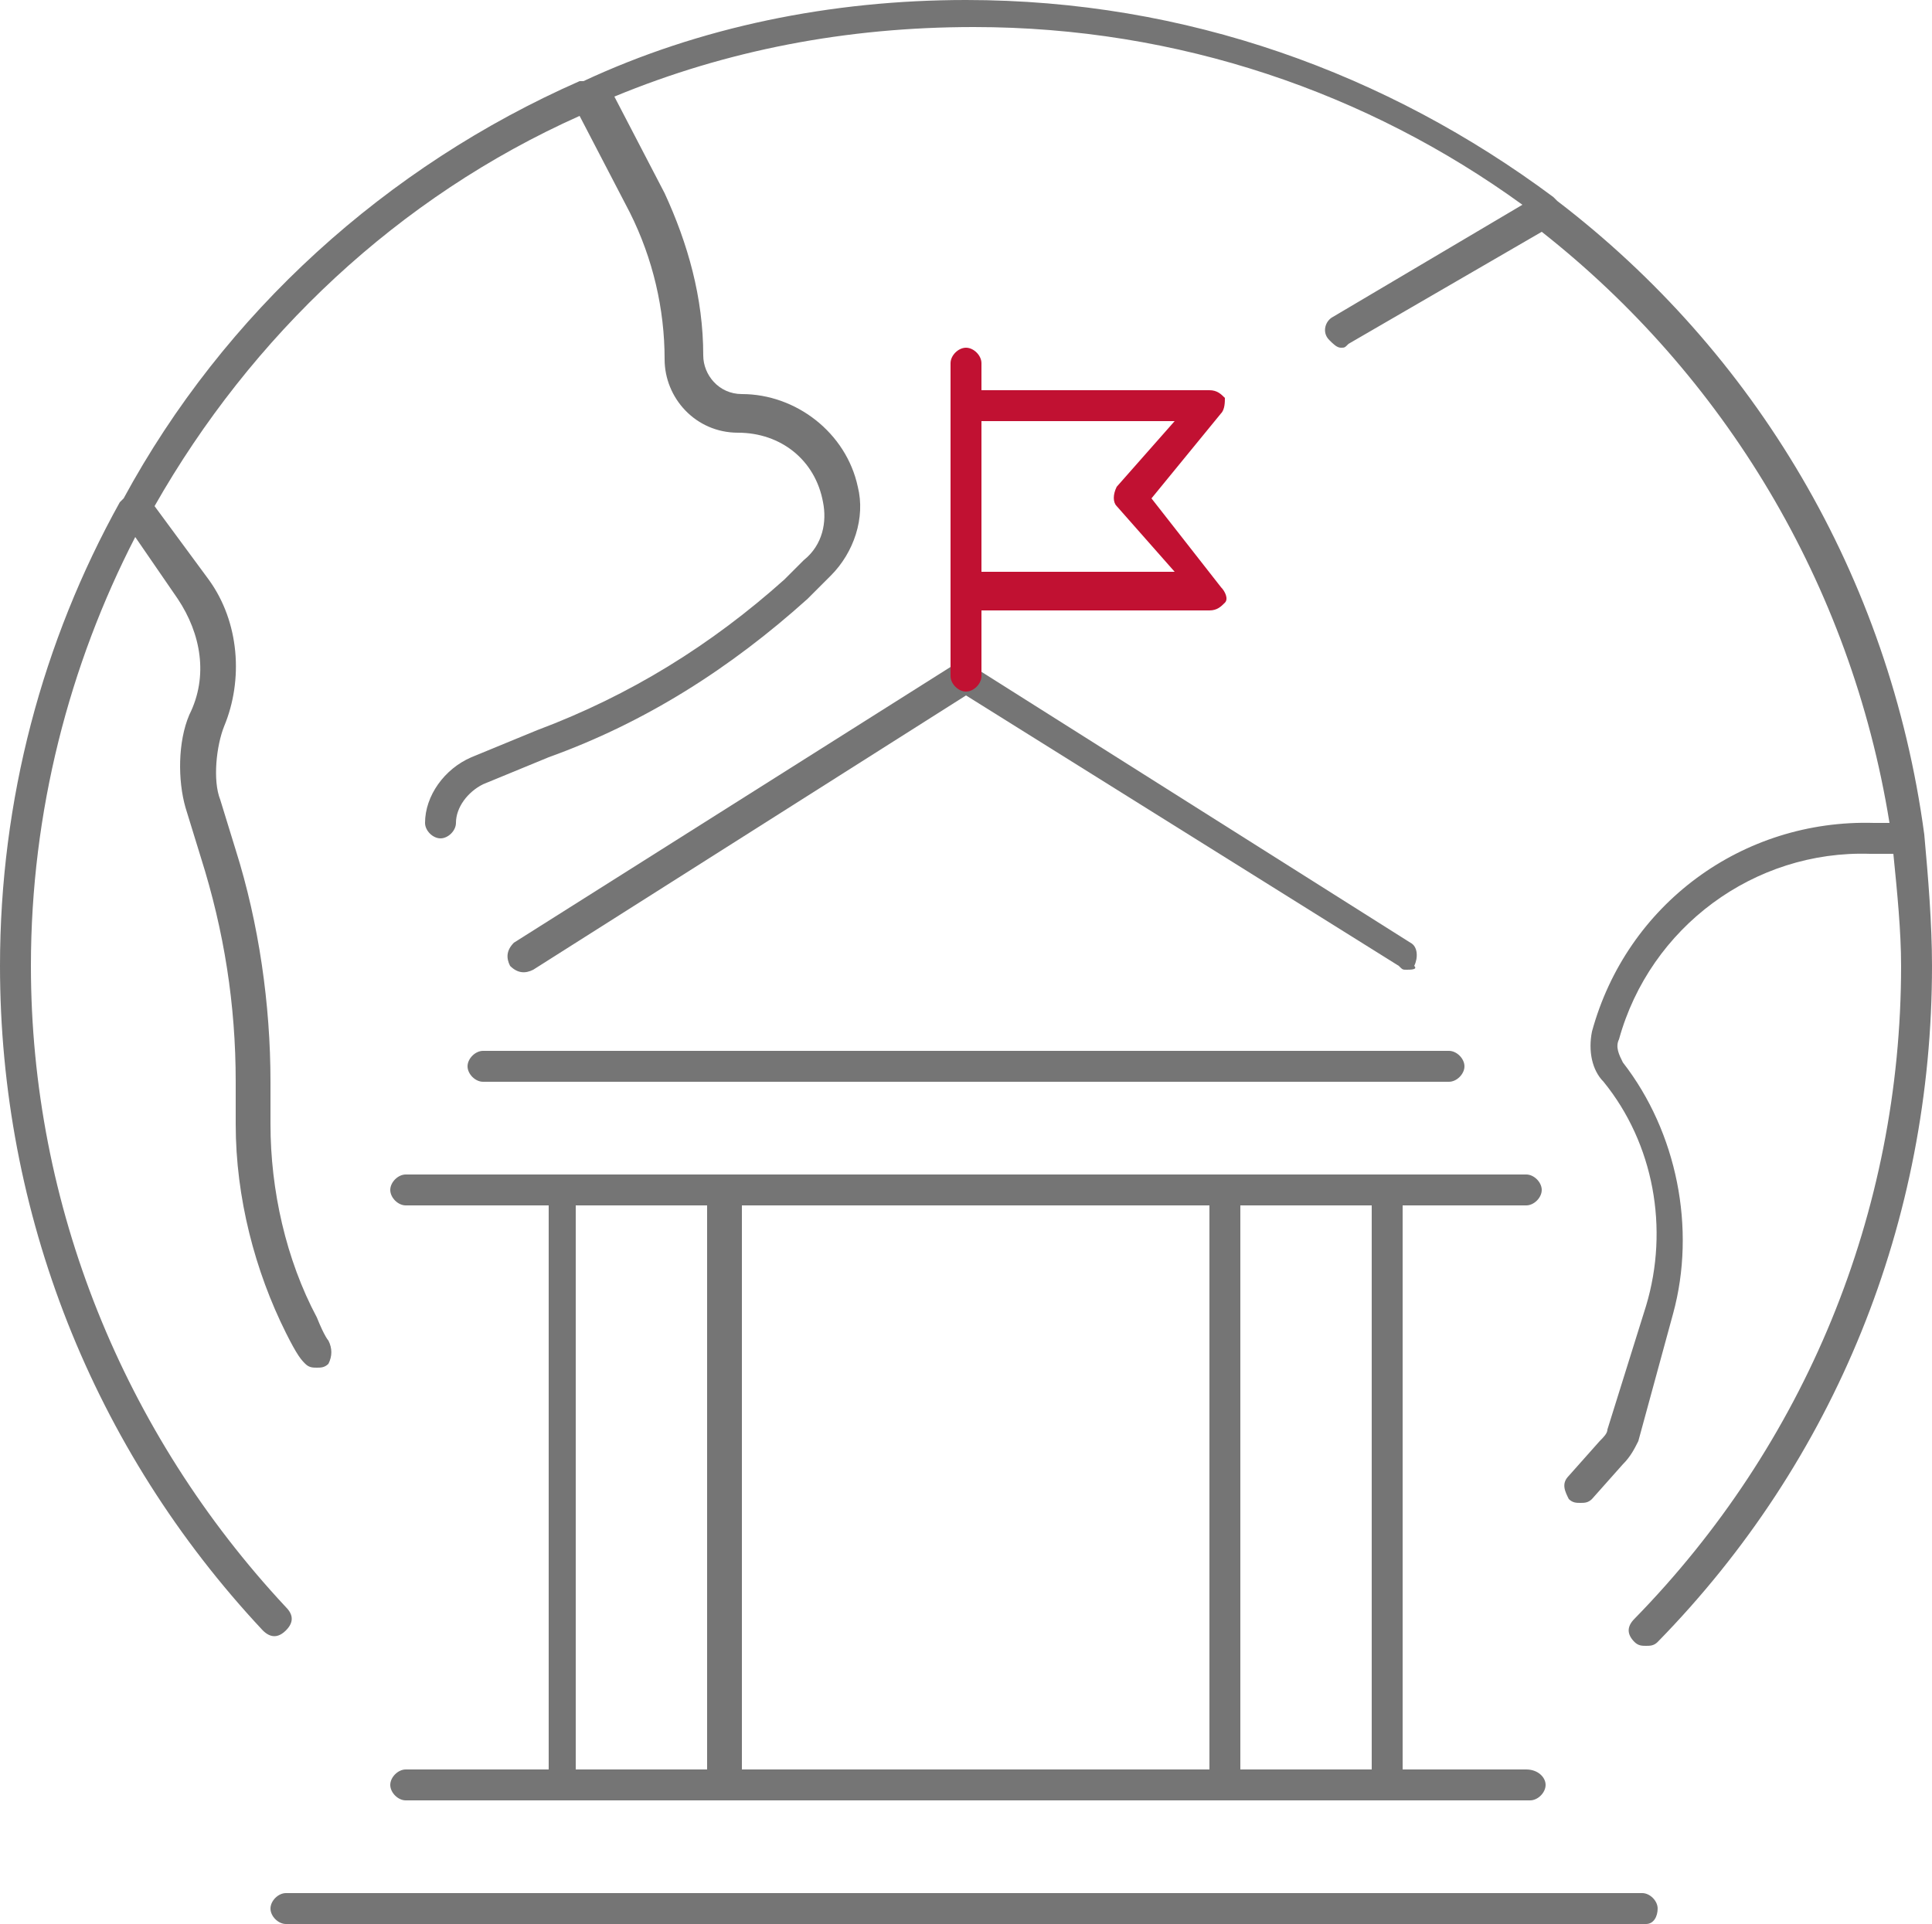
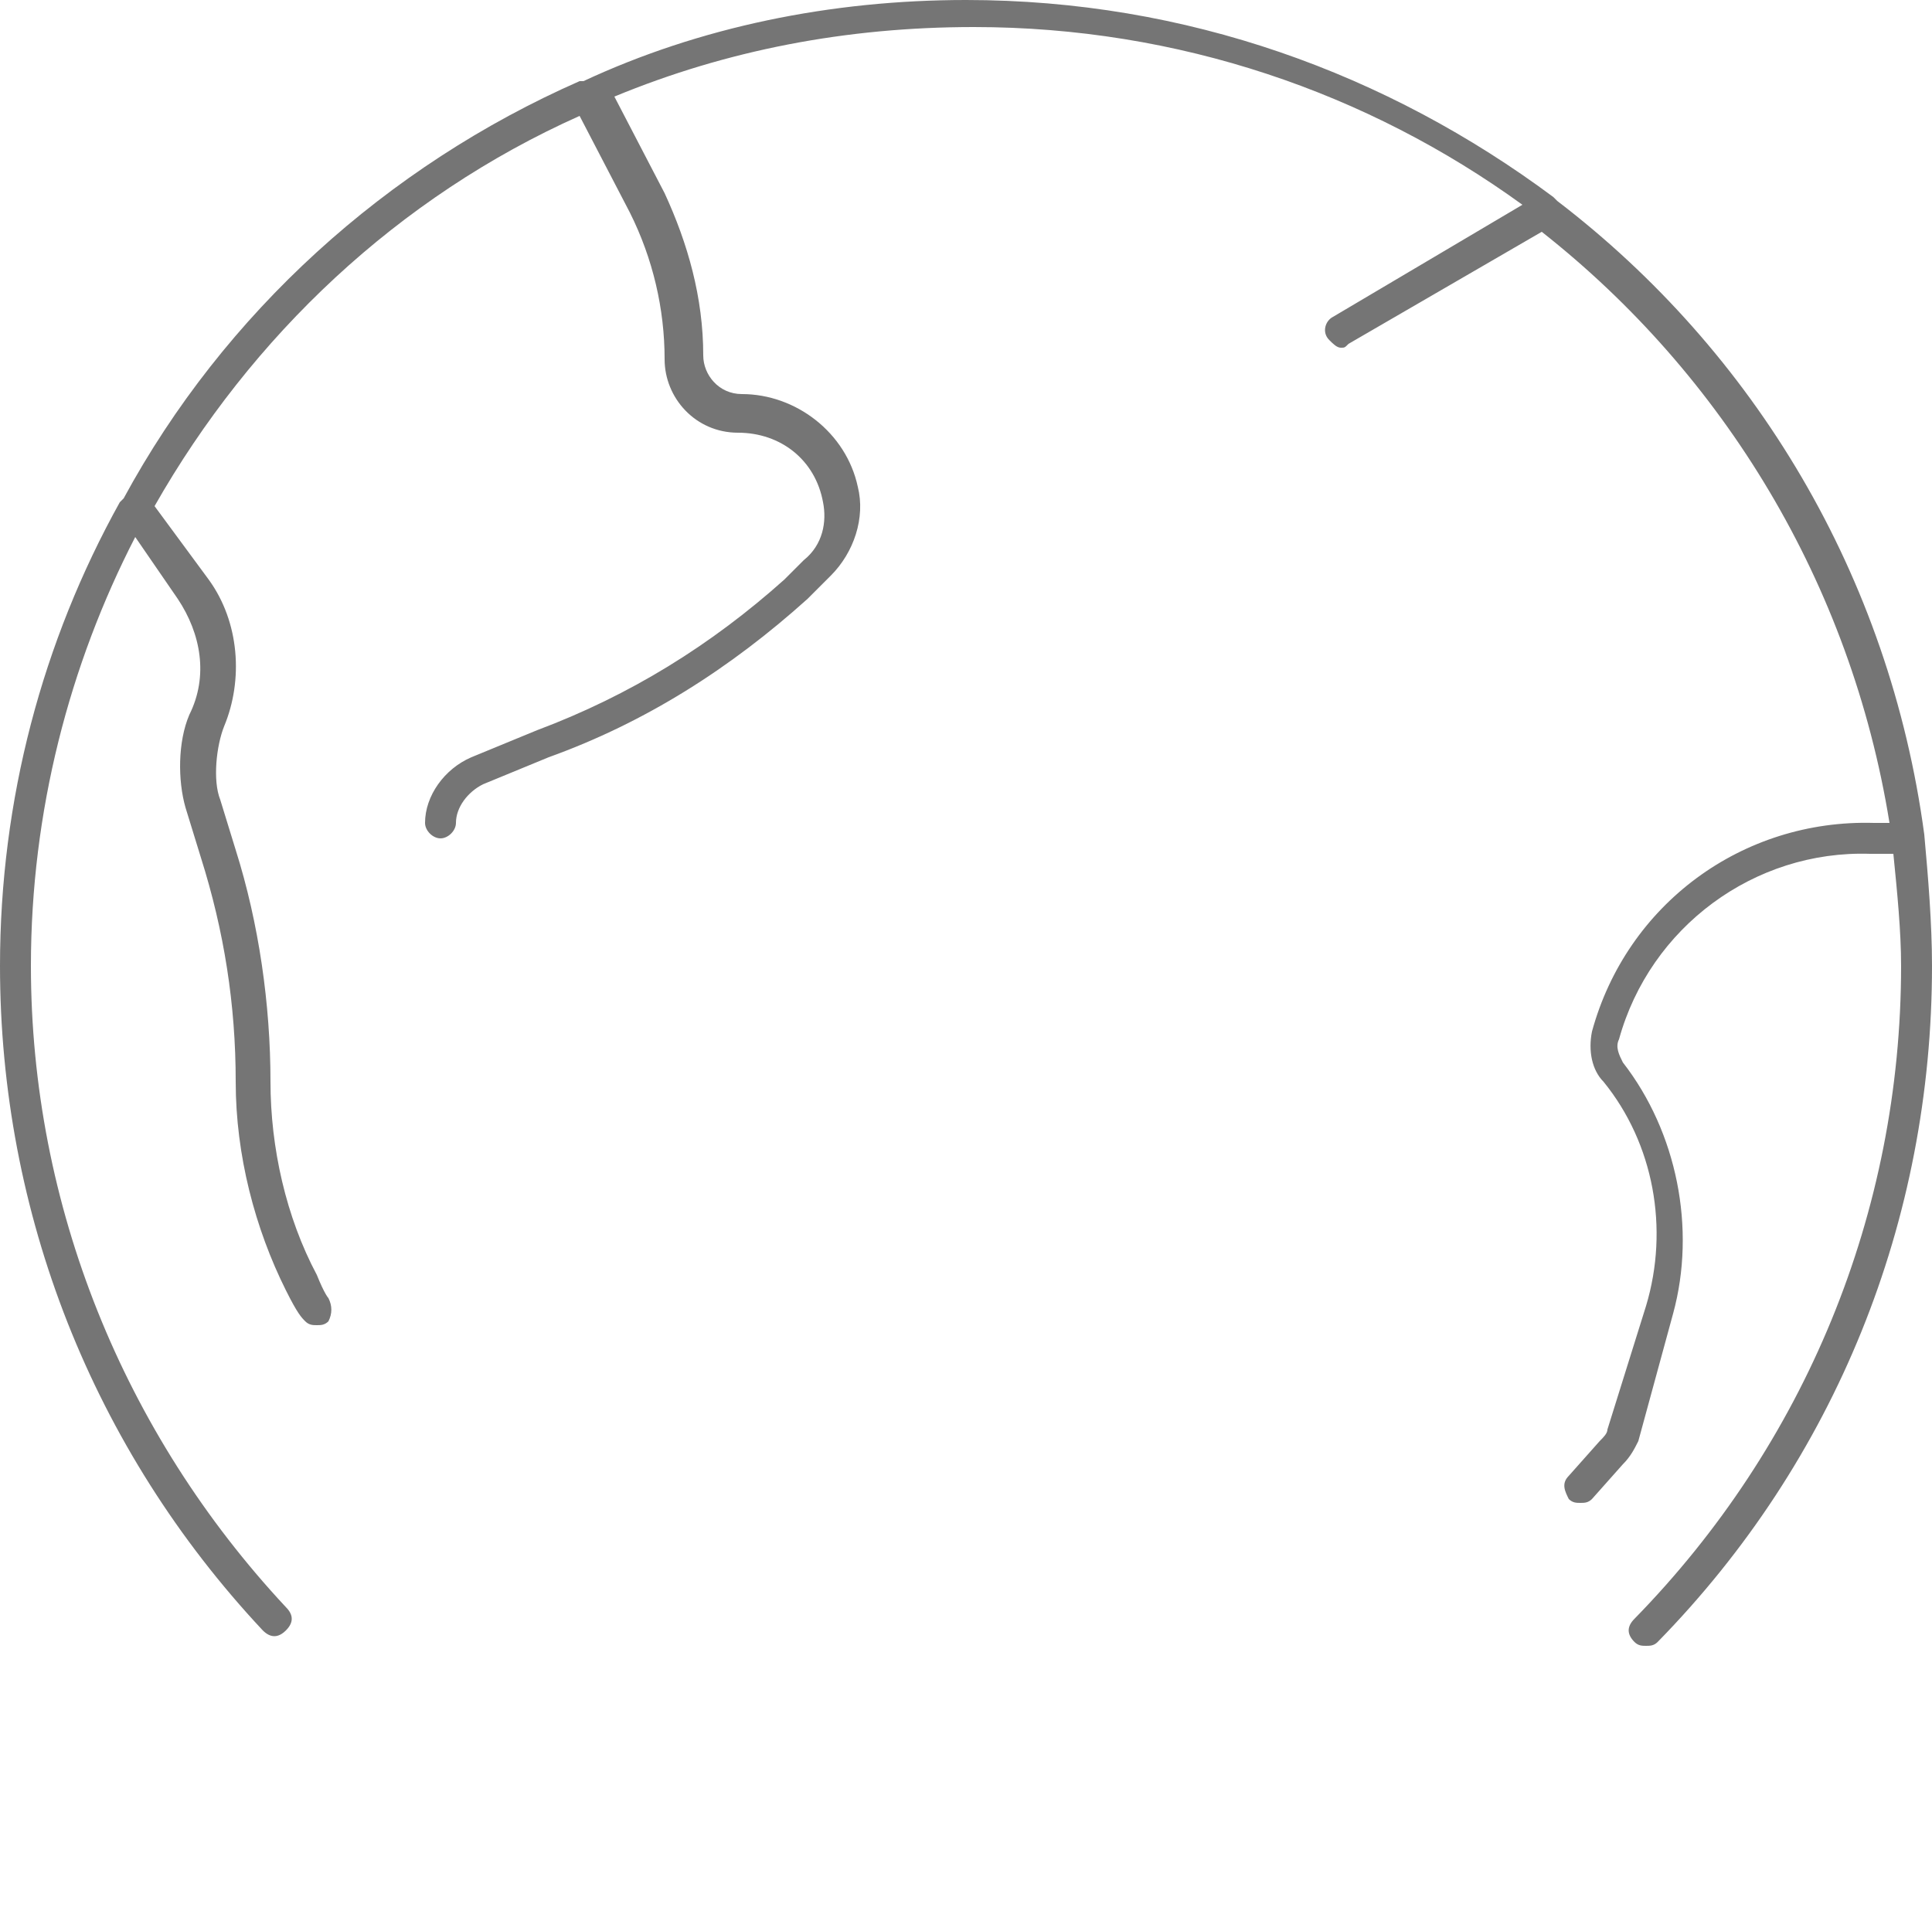
<svg xmlns="http://www.w3.org/2000/svg" viewBox="0 0 50 49.8">
  <style>.st0{fill:#757575}</style>
-   <path class="st0" d="M49.8 21.6c-.9-6.7-4.4-12.5-9.5-16.4l-.1-.1C35.9 1.9 30.7 0 25 0c-3.5 0-6.9.7-9.9 2.1H15c-5 2.2-9.2 6-11.8 10.8l-.1.1C1.1 16.6 0 20.7 0 25c0 6.4 2.4 12.5 6.8 17.2.2.2.4.2.6 0 .2-.2.2-.4 0-.6C3.2 37.1.8 31.2.8 25c0-4 1-7.8 2.7-11.1l1.1 1.6c.6.9.8 2 .3 3-.3.7-.3 1.7-.1 2.4l.4 1.3c.6 1.9.9 3.8.9 5.8v1.1c0 1.9.5 3.8 1.3 5.4.3.6.4.7.5.8.1.1.2.1.3.1.1 0 .2 0 .3-.1.1-.2.1-.4 0-.6 0 0-.1-.1-.3-.6-.8-1.5-1.2-3.3-1.2-5V28c0-2-.3-4.1-.9-6l-.4-1.3c-.2-.5-.1-1.4.1-1.9.5-1.2.4-2.7-.4-3.8L4 13.1c2.5-4.4 6.3-8 11-10.1l1.3 2.5c.6 1.2.9 2.5.9 3.8 0 1 .8 1.9 1.9 1.9 1.1 0 2 .7 2.2 1.8.1.5 0 1.1-.5 1.5l-.5.5c-1.9 1.7-4 3-6.4 3.9l-1.7.7c-.7.3-1.2 1-1.2 1.7 0 .2.2.4.4.4s.4-.2.4-.4c0-.4.3-.8.7-1l1.7-.7c2.5-.9 4.7-2.3 6.7-4.1l.6-.6c.6-.6.9-1.5.7-2.3-.3-1.4-1.6-2.4-3-2.4-.6 0-1-.5-1-1 0-1.5-.4-2.9-1-4.2l-1.3-2.5c2.9-1.2 6-1.8 9.3-1.8 5.3 0 10.2 1.7 14.2 4.6l-4.9 2.9c-.2.1-.3.4-.1.6.1.1.2.2.3.2.1 0 .1 0 .2-.1l5-2.9c4.7 3.7 8 9.1 9 15.3h-.4c-3.4-.1-6.4 2.1-7.3 5.4-.1.5 0 1 .3 1.3 1.3 1.6 1.7 3.8 1.1 5.8l-1 3.2c0 .1-.1.2-.2.3l-.8.9c-.2.2-.1.4 0 .6.1.1.2.1.3.1.1 0 .2 0 .3-.1l.8-.9c.2-.2.3-.4.4-.6l.9-3.3c.6-2.2.1-4.7-1.3-6.5-.1-.2-.2-.4-.1-.6.8-2.9 3.5-4.9 6.5-4.8h.6c.1 1 .2 2 .2 2.9 0 6.4-2.5 12.4-6.9 16.9-.2.2-.2.4 0 .6.1.1.2.1.3.1.1 0 .2 0 .3-.1C47.5 37.8 50 31.6 50 25c0-1.1-.1-2.3-.2-3.4z" />
-   <path class="st0" d="M37.5 28h-25c-.2 0-.4-.2-.4-.4s.2-.4.4-.4h25c.2 0 .4.2.4.4s-.2.4-.4.4zM39.5 45.8h-3.2V31.2h3.2c.2 0 .4-.2.4-.4s-.2-.4-.4-.4h-29c-.2 0-.4.2-.4.4s.2.4.4.4h3.7v14.6h-3.7c-.2 0-.4.2-.4.4s.2.4.4.4h29.1c.2 0 .4-.2.4-.4s-.2-.4-.5-.4zm-4 0h-3.4V31.2h3.4v14.6zm-4.2 0H19.2V31.2h12.1v14.6zM14.9 31.2h3.4v14.6h-3.4V31.2zM42.6 49.8H7.4c-.2 0-.4-.2-.4-.4s.2-.4.4-.4h35.1c.2 0 .4.2.4.4s-.1.4-.3.4zM36.4 25.1c-.1 0-.1 0-.2-.1L25 18l-11.2 7.1c-.2.1-.4.1-.6-.1-.1-.2-.1-.4.1-.6l11.4-7.2c.1-.1.3-.1.4 0l11.4 7.2c.2.1.2.4.1.6.1.1-.1.1-.2.1z" />
-   <path d="m29.8 12.9 1.8-2.2c.1-.1.1-.3.1-.4-.1-.1-.2-.2-.4-.2h-5.9v-.7c0-.2-.2-.4-.4-.4s-.4.2-.4.4v8.1c0 .2.2.4.4.4s.4-.2.4-.4v-1.7h5.9c.2 0 .3-.1.4-.2.1-.1 0-.3-.1-.4l-1.8-2.3zm-4.4 2v-4h5l-1.5 1.7c-.1.2-.1.4 0 .5l1.5 1.7h-5z" style="fill:#c11132" />
+   <path class="st0" d="M49.8 21.6c-.9-6.7-4.4-12.5-9.5-16.4l-.1-.1C35.9 1.9 30.7 0 25 0c-3.5 0-6.9.7-9.9 2.1H15c-5 2.2-9.2 6-11.8 10.8l-.1.1C1.1 16.6 0 20.7 0 25c0 6.4 2.4 12.5 6.8 17.2.2.2.4.2.6 0 .2-.2.2-.4 0-.6C3.2 37.1.8 31.2.8 25c0-4 1-7.8 2.7-11.1l1.1 1.6c.6.9.8 2 .3 3-.3.7-.3 1.7-.1 2.4l.4 1.3c.6 1.9.9 3.8.9 5.8c0 1.9.5 3.8 1.3 5.4.3.6.4.7.5.8.1.1.2.1.3.1.1 0 .2 0 .3-.1.1-.2.1-.4 0-.6 0 0-.1-.1-.3-.6-.8-1.5-1.2-3.3-1.2-5V28c0-2-.3-4.1-.9-6l-.4-1.3c-.2-.5-.1-1.4.1-1.9.5-1.2.4-2.7-.4-3.8L4 13.1c2.5-4.4 6.3-8 11-10.1l1.3 2.5c.6 1.2.9 2.5.9 3.8 0 1 .8 1.9 1.9 1.9 1.1 0 2 .7 2.2 1.8.1.5 0 1.1-.5 1.5l-.5.5c-1.9 1.7-4 3-6.4 3.9l-1.7.7c-.7.3-1.2 1-1.2 1.7 0 .2.2.4.4.4s.4-.2.4-.4c0-.4.3-.8.7-1l1.7-.7c2.5-.9 4.7-2.3 6.7-4.1l.6-.6c.6-.6.9-1.5.7-2.3-.3-1.4-1.6-2.4-3-2.4-.6 0-1-.5-1-1 0-1.5-.4-2.9-1-4.2l-1.3-2.5c2.9-1.2 6-1.8 9.3-1.8 5.3 0 10.2 1.7 14.2 4.6l-4.9 2.9c-.2.1-.3.4-.1.6.1.1.2.2.3.2.1 0 .1 0 .2-.1l5-2.9c4.7 3.7 8 9.1 9 15.3h-.4c-3.4-.1-6.4 2.1-7.3 5.4-.1.5 0 1 .3 1.3 1.3 1.6 1.7 3.8 1.1 5.8l-1 3.2c0 .1-.1.2-.2.3l-.8.9c-.2.2-.1.4 0 .6.1.1.2.1.3.1.1 0 .2 0 .3-.1l.8-.9c.2-.2.3-.4.4-.6l.9-3.3c.6-2.2.1-4.7-1.3-6.5-.1-.2-.2-.4-.1-.6.8-2.9 3.5-4.9 6.5-4.8h.6c.1 1 .2 2 .2 2.9 0 6.4-2.5 12.4-6.9 16.9-.2.2-.2.4 0 .6.1.1.2.1.3.1.1 0 .2 0 .3-.1C47.5 37.8 50 31.6 50 25c0-1.1-.1-2.3-.2-3.4z" />
</svg>